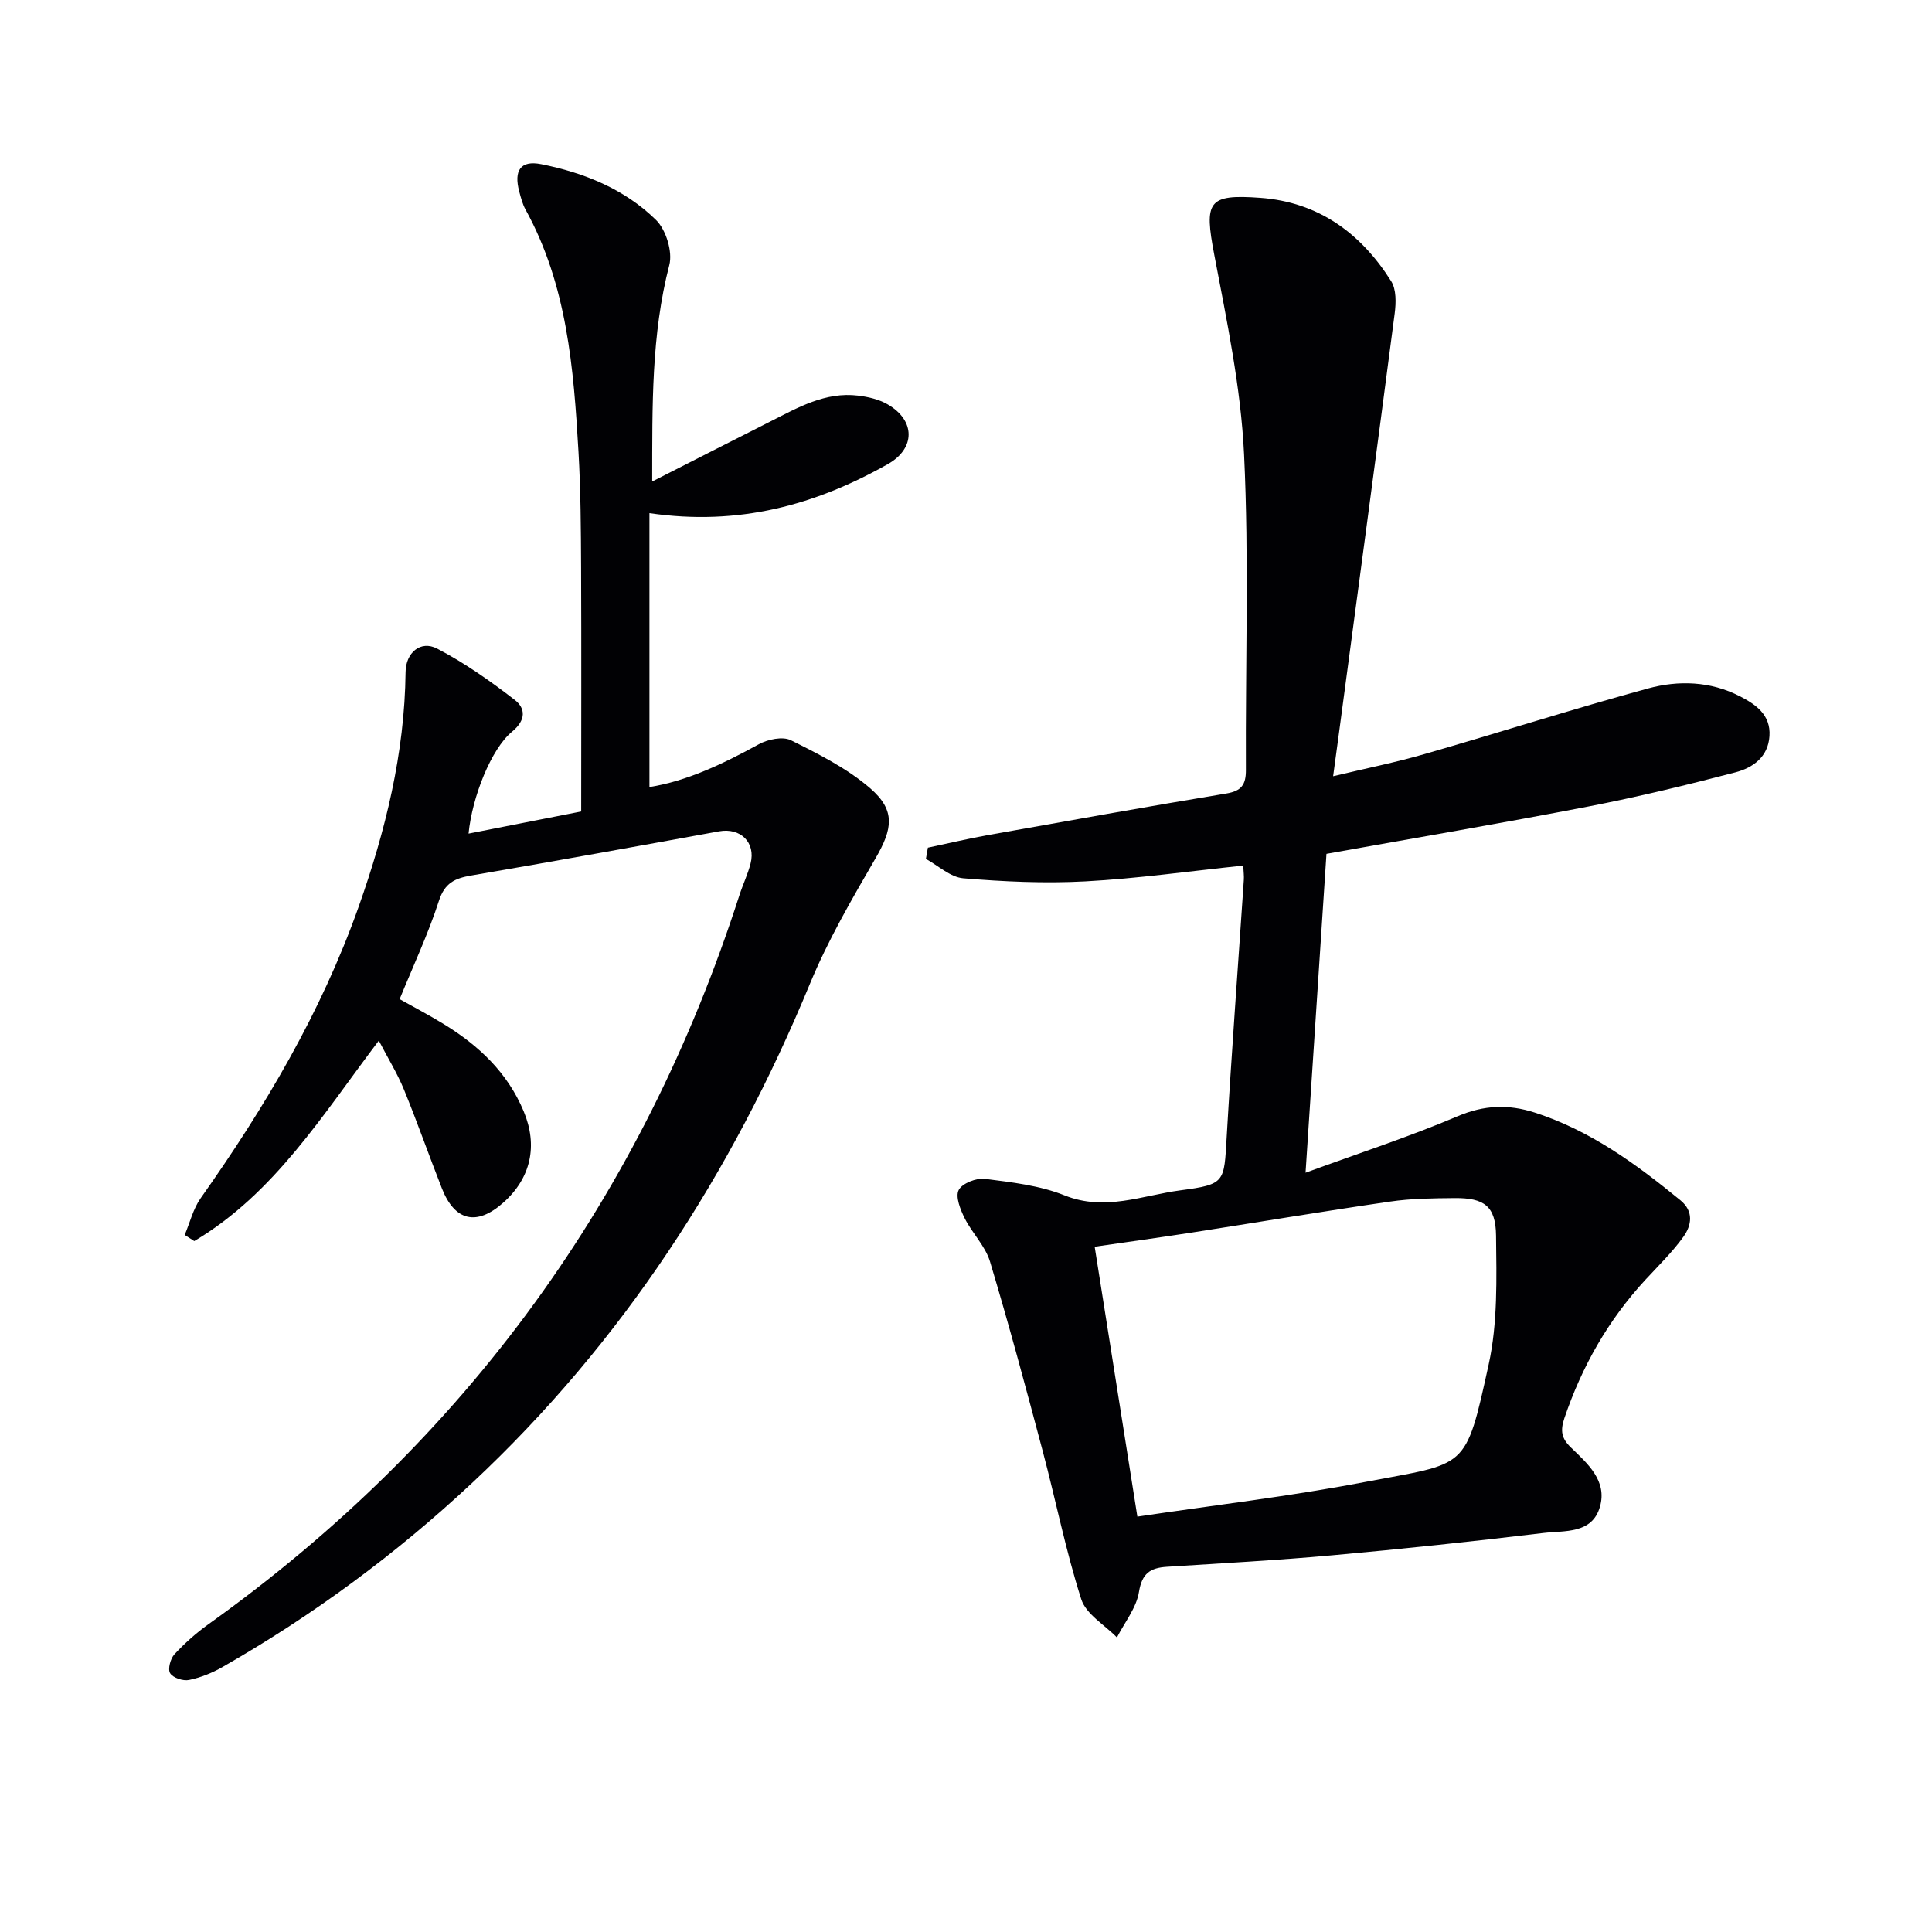
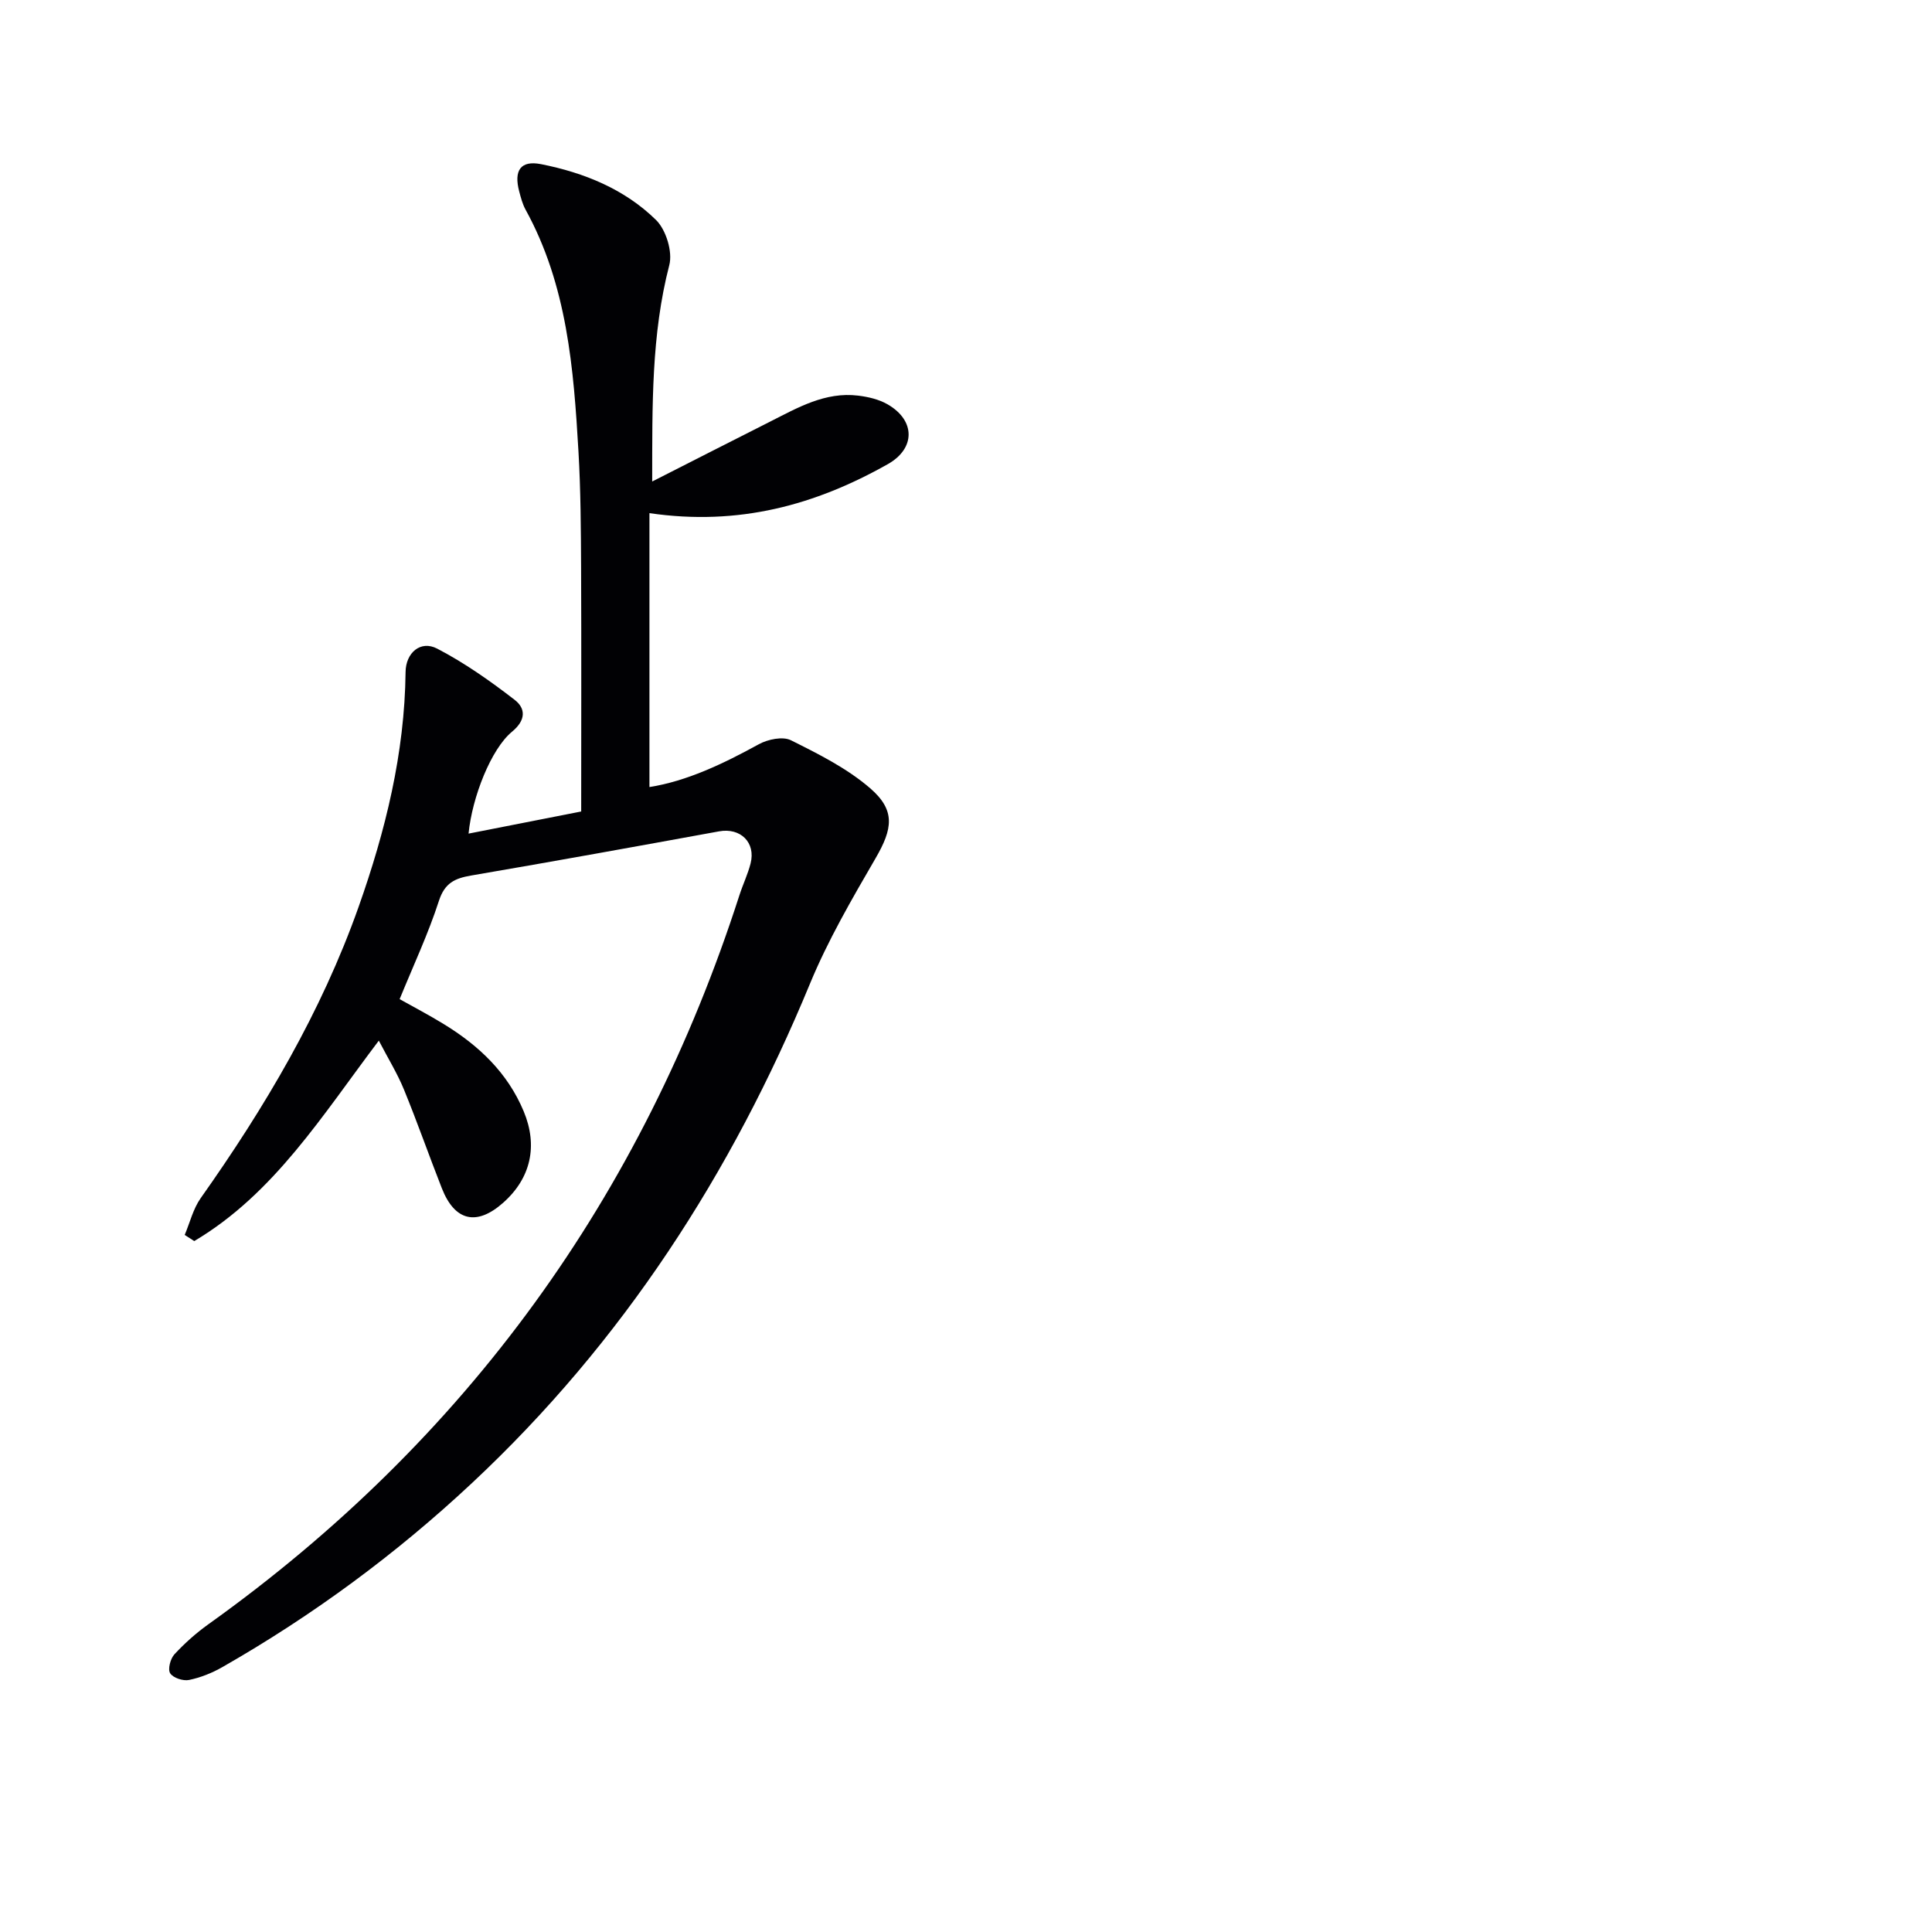
<svg xmlns="http://www.w3.org/2000/svg" enable-background="new 0 0 400 400" viewBox="0 0 400 400">
  <g fill="#010104">
-     <path d="m257.4 179.21c-11.23 1.17-21.94 2.69-32.7 3.27-8.39.45-16.87.06-25.26-.64-2.67-.22-5.17-2.61-7.74-4.01.14-.78.27-1.55.41-2.33 4.08-.86 8.15-1.83 12.25-2.57 16.5-2.94 32.99-5.9 49.52-8.64 3.16-.52 4.08-1.83 4.07-4.87-.11-21.79.66-43.61-.38-65.35-.66-13.85-3.57-27.64-6.17-41.33-2.1-11.03-1.37-12.58 9.53-11.78 12.04.88 20.83 7.31 27.1 17.26 1.08 1.71 1.01 4.47.73 6.65-3.84 29.47-7.81 58.93-11.74 88.39-.28 2.09-.57 4.19-1.01 7.45 6.81-1.63 12.91-2.85 18.86-4.57 15.47-4.45 30.8-9.36 46.33-13.6 6.3-1.72 12.92-1.52 18.99 1.6 3.32 1.7 6.44 3.84 6.16 8.25-.27 4.36-3.47 6.58-7.03 7.51-10.11 2.64-20.28 5.11-30.53 7.09-17.91 3.46-35.89 6.51-54.16 9.79-1.41 21.49-2.83 43.15-4.33 66.02 11.08-4.06 21.48-7.44 31.5-11.7 5.48-2.33 10.51-2.5 15.93-.76 11.48 3.7 21 10.64 30.18 18.16 2.81 2.3 2.32 5.19.63 7.55-2.31 3.21-5.19 6.01-7.89 8.93-7.68 8.33-13.13 17.91-16.76 28.64-.88 2.6-.61 4.19 1.37 6.09 3.44 3.31 7.54 6.88 5.99 12.25-1.63 5.69-7.36 4.9-11.73 5.43-14.52 1.75-29.06 3.29-43.63 4.61-11.42 1.04-22.88 1.65-34.33 2.39-3.39.22-5.13 1.34-5.75 5.21-.53 3.3-2.97 6.29-4.56 9.42-2.54-2.61-6.4-4.81-7.39-7.92-3.22-10.06-5.27-20.49-7.99-30.71-3.48-13.1-7-26.21-10.9-39.19-.97-3.23-3.7-5.88-5.25-8.99-.89-1.79-1.95-4.45-1.23-5.83.72-1.39 3.66-2.54 5.44-2.31 5.56.71 11.34 1.36 16.48 3.42 8.37 3.36 16.1-.01 24-1.05 9.31-1.23 9.01-1.65 9.56-11.01 1.03-17.76 2.36-35.5 3.55-53.24.06-.78-.05-1.6-.12-2.98zm-21.92 134.79c15.93-2.38 31.55-4.19 46.96-7.14 21.38-4.09 20.9-2.14 25.78-24.4 1.88-8.59 1.62-17.75 1.52-26.64-.07-6.13-2.47-7.82-8.55-7.77-4.48.04-9.01.08-13.43.73-13.79 2-27.53 4.31-41.29 6.45-6.47 1-12.95 1.89-19.83 2.89 2.96 18.74 5.83 36.85 8.84 55.88z" />
    <path d="m135.03 99.69c8.74-4.44 16.55-8.43 24.38-12.38 5.76-2.91 11.44-6.23 18.26-5.4 2.08.25 4.3.77 6.09 1.8 5.81 3.34 5.79 9.15.06 12.38-14.97 8.45-30.84 12.86-49.36 10.15v56.71c7.7-1.21 15.24-4.79 22.66-8.87 1.86-1.02 4.94-1.66 6.63-.82 5.72 2.85 11.63 5.81 16.41 9.94 5.31 4.59 4.64 8.42 1.13 14.47-4.91 8.46-9.88 17-13.6 26.01-16.23 39.3-38.8 74.22-69.95 103.35-15.73 14.72-32.98 27.43-51.69 38.12-2.13 1.22-4.53 2.18-6.92 2.67-1.22.25-3.3-.43-3.9-1.39-.53-.83.05-3.02.88-3.92 2.13-2.3 4.52-4.43 7.07-6.25 53.36-38.14 89.81-88.57 109.91-150.92.71-2.21 1.74-4.33 2.31-6.57 1.11-4.36-2.11-7.45-6.51-6.65-17.11 3.12-34.22 6.22-51.36 9.15-3.37.58-5.46 1.54-6.66 5.25-2.19 6.77-5.24 13.27-8.13 20.34 2.89 1.62 6.06 3.28 9.11 5.15 7.25 4.43 13.23 10.05 16.58 18.09 2.97 7.13 1.49 13.83-4.27 18.93-5.47 4.84-10 3.81-12.68-3.01-2.67-6.79-5.08-13.69-7.85-20.45-1.36-3.32-3.27-6.41-5.2-10.12-11.69 15.45-21.66 31.68-38.21 41.5-.66-.42-1.32-.85-1.98-1.27 1.08-2.55 1.74-5.39 3.3-7.6 13.3-18.81 24.97-38.49 32.7-60.31 5.57-15.74 9.54-31.8 9.73-48.63.04-3.99 3.1-6.64 6.54-4.85 5.67 2.95 10.98 6.69 16.05 10.61 2.25 1.74 2.4 4.16-.55 6.59-4.33 3.57-8.26 13.53-9 21.1 8.01-1.57 15.74-3.09 23.32-4.58 0-17.25.05-33.87-.02-50.5-.04-7.99-.08-15.98-.54-23.95-1-17.28-2.35-34.52-10.96-50.16-.63-1.15-.97-2.47-1.31-3.75-1.16-4.37.29-6.5 4.53-5.66 8.89 1.76 17.29 5.16 23.8 11.56 2.07 2.04 3.46 6.58 2.74 9.34-3.73 14.41-3.52 28.99-3.54 44.8z" />
  </g>
</svg>